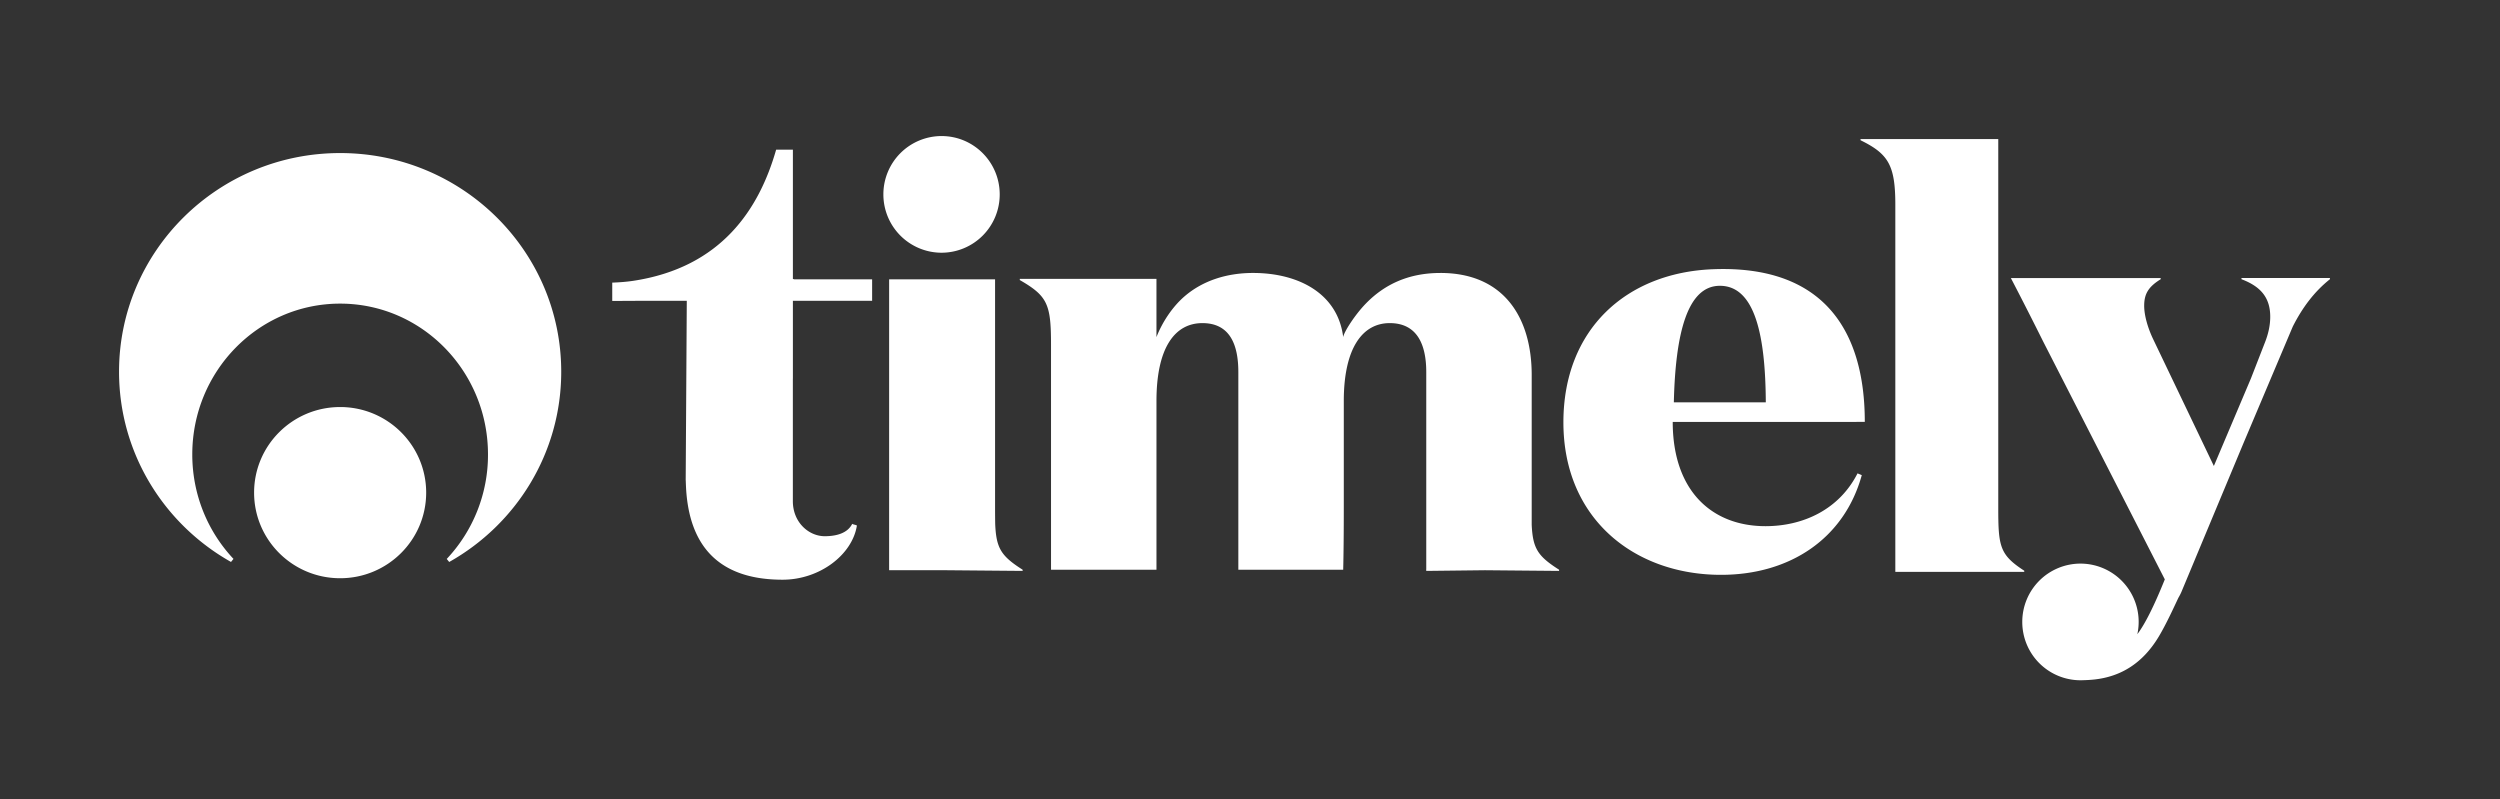
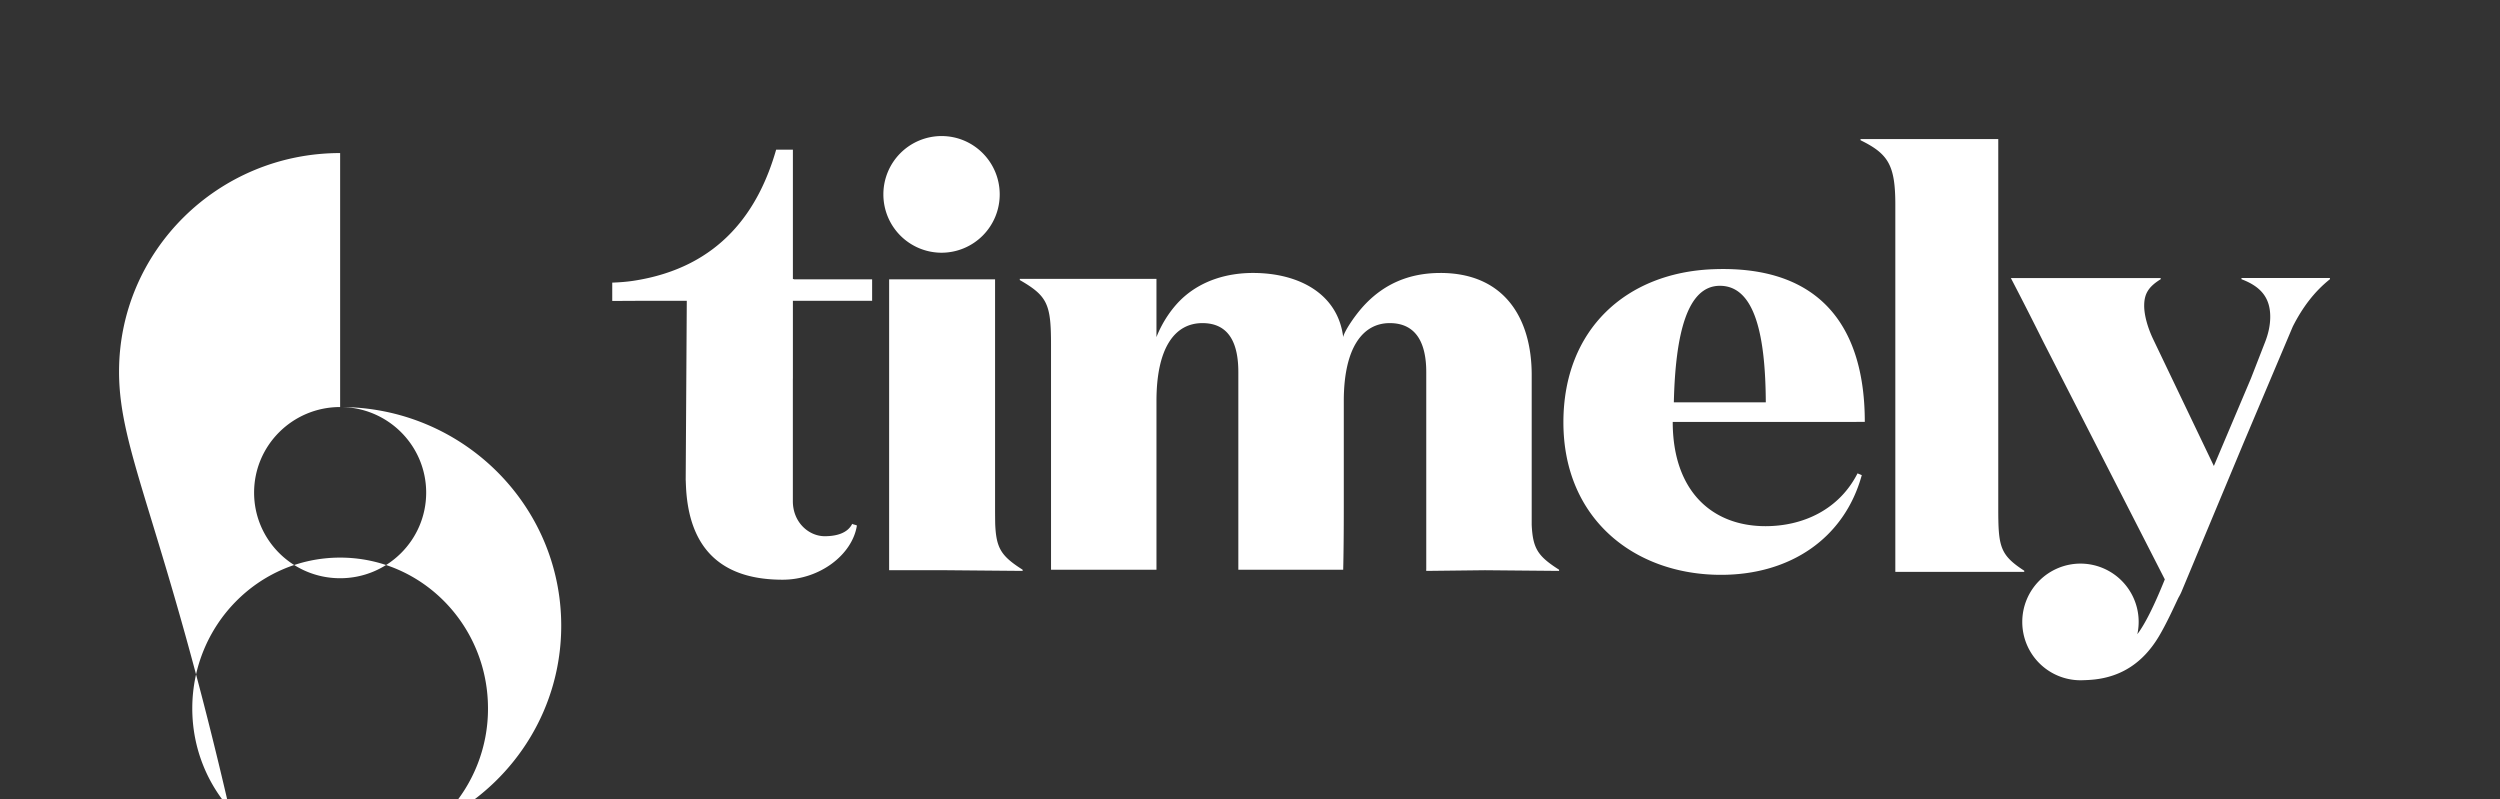
<svg xmlns="http://www.w3.org/2000/svg" width="147" height="47">
  <rect width="100%" height="100%" fill="#333333" stroke="none" />
  <g fill="#FFF" fill-rule="evenodd">
-     <path d="M127.048 16.349v.07c-.728.45-.97.868-.97 1.562 0 .556.207 1.286.52 1.946l3.577 7.473 2.182-5.154.787-2.022c.242-.59.346-1.111.346-1.598 0-1.146-.582-1.79-1.691-2.208v-.07H137v.07c-.91.724-1.607 1.645-2.185 2.784l-2.899 6.856-2.84 6.805.002-.001-.006.013-.808 1.936c-.04.094-.1.211-.177.343-.234.495-.708 1.54-1.16 2.291-.914 1.516-2.179 2.344-3.813 2.513a7.641 7.641 0 0 1-.598.037 3.425 3.425 0 0 1-3.606-3.425 3.425 3.425 0 0 1 3.421-3.43 3.425 3.425 0 0 1 3.345 4.15c.446-.584.984-1.657 1.615-3.222L120.148 20.1a240.47 240.47 0 0 0-1.909-3.751h8.81zm-17.397 8.456h-.49v.004H98.356c.002 4.066 2.31 6.13 5.457 6.13 2.166 0 4.31-.942 5.41-3.105l.25.104c-1.03 3.734-4.227 5.862-8.275 5.862-5.079 0-9.27-3.28-9.27-8.967 0-5.478 3.707-8.8 8.782-9.002 6.503-.258 8.94 3.594 8.94 8.974zm7.847-16.628v21.73c0 2.24.1 2.723 1.528 3.652v.065h-7.581V12.033c0-2.328-.416-2.988-2.046-3.787v-.07h8.1zM84.695 16.05c3.741 0 5.369 2.637 5.369 6.002v8.808c.066 1.396.36 1.843 1.61 2.639v.07l-4.358-.04-3.452.04v-.07h-.018l.018-.01v-11.61c0-1.597-.52-2.88-2.148-2.88-1.593 0-2.701 1.457-2.701 4.579v6.21c0 1.526-.012 2.763-.035 3.711h-6.166v-11.62c0-1.597-.485-2.88-2.113-2.88-1.628 0-2.701 1.457-2.701 4.579v9.921h-6.2V20.248c0-2.36-.208-2.845-1.836-3.781v-.07H68v3.426c.316-.824.912-1.768 1.67-2.414 1.051-.898 2.447-1.359 4.01-1.359 2.689 0 4.988 1.22 5.3 3.773.035-.293.69-1.314 1.33-1.972 1.097-1.129 2.514-1.8 4.385-1.8zm-26.185.376v13.39c0 .348.002.682.008 1 .061 1.43.35 1.878 1.612 2.683v.07l-4.601-.041h-3.248V16.426h6.229zm42.619.379c-1.909 0-2.613 2.783-2.707 6.852h5.407c-.02-3.856-.61-6.852-2.7-6.852zM55.363 8c1.89 0 3.42 1.536 3.42 3.43a3.425 3.425 0 0 1-3.42 3.43 3.425 3.425 0 0 1-3.42-3.43A3.425 3.425 0 0 1 55.362 8zm-14.98 9.687h-2.662L36 17.696v-1.078c.46-.016.868-.051 1.222-.104 5.194-.782 7.416-4.222 8.415-7.713h.985V16.4l.084.025h4.575v1.262h-4.659v4.576h-.002v7.206c0 1.247.937 2.06 1.874 2.06.669 0 1.343-.168 1.618-.732-.01.034.279.074.273.112-.273 1.708-2.182 3.178-4.37 3.178-3.115 0-5.63-1.369-5.69-5.858-.003 0-.006.126-.007.234l-.001.046.066-10.822zM20 23.934c2.794 0 5.059 2.254 5.059 5.033C25.059 31.747 22.794 34 20 34s-5.059-2.253-5.059-5.033c0-2.78 2.265-5.033 5.059-5.033zM20 9c7.18 0 13 5.757 13 12.858 0 4.794-2.654 8.976-6.587 11.187l-.145-.179a8.932 8.932 0 0 0 2.426-6.145c0-4.898-3.893-8.868-8.694-8.868-4.801 0-8.694 3.97-8.694 8.868 0 2.384.923 4.548 2.423 6.142l-.146.18C9.652 30.83 7 26.65 7 21.857 7 14.757 12.82 9 20 9z" />
+     <path d="M127.048 16.349v.07c-.728.45-.97.868-.97 1.562 0 .556.207 1.286.52 1.946l3.577 7.473 2.182-5.154.787-2.022c.242-.59.346-1.111.346-1.598 0-1.146-.582-1.79-1.691-2.208v-.07H137v.07c-.91.724-1.607 1.645-2.185 2.784l-2.899 6.856-2.84 6.805.002-.001-.006.013-.808 1.936c-.04.094-.1.211-.177.343-.234.495-.708 1.54-1.16 2.291-.914 1.516-2.179 2.344-3.813 2.513a7.641 7.641 0 0 1-.598.037 3.425 3.425 0 0 1-3.606-3.425 3.425 3.425 0 0 1 3.421-3.43 3.425 3.425 0 0 1 3.345 4.15c.446-.584.984-1.657 1.615-3.222L120.148 20.1a240.47 240.47 0 0 0-1.909-3.751h8.81zm-17.397 8.456h-.49v.004H98.356c.002 4.066 2.31 6.13 5.457 6.13 2.166 0 4.31-.942 5.41-3.105l.25.104c-1.03 3.734-4.227 5.862-8.275 5.862-5.079 0-9.27-3.28-9.27-8.967 0-5.478 3.707-8.8 8.782-9.002 6.503-.258 8.94 3.594 8.94 8.974zm7.847-16.628v21.73c0 2.24.1 2.723 1.528 3.652v.065h-7.581V12.033c0-2.328-.416-2.988-2.046-3.787v-.07h8.1zM84.695 16.05c3.741 0 5.369 2.637 5.369 6.002v8.808c.066 1.396.36 1.843 1.61 2.639v.07l-4.358-.04-3.452.04v-.07h-.018l.018-.01v-11.61c0-1.597-.52-2.88-2.148-2.88-1.593 0-2.701 1.457-2.701 4.579v6.21c0 1.526-.012 2.763-.035 3.711h-6.166v-11.62c0-1.597-.485-2.88-2.113-2.88-1.628 0-2.701 1.457-2.701 4.579v9.921h-6.2V20.248c0-2.36-.208-2.845-1.836-3.781v-.07H68v3.426c.316-.824.912-1.768 1.67-2.414 1.051-.898 2.447-1.359 4.01-1.359 2.689 0 4.988 1.22 5.3 3.773.035-.293.69-1.314 1.33-1.972 1.097-1.129 2.514-1.8 4.385-1.8zm-26.185.376v13.39c0 .348.002.682.008 1 .061 1.43.35 1.878 1.612 2.683v.07l-4.601-.041h-3.248V16.426h6.229zm42.619.379c-1.909 0-2.613 2.783-2.707 6.852h5.407c-.02-3.856-.61-6.852-2.7-6.852zM55.363 8c1.89 0 3.42 1.536 3.42 3.43a3.425 3.425 0 0 1-3.42 3.43 3.425 3.425 0 0 1-3.42-3.43A3.425 3.425 0 0 1 55.362 8zm-14.98 9.687h-2.662L36 17.696v-1.078c.46-.016.868-.051 1.222-.104 5.194-.782 7.416-4.222 8.415-7.713h.985V16.4l.084.025h4.575v1.262h-4.659v4.576h-.002v7.206c0 1.247.937 2.06 1.874 2.06.669 0 1.343-.168 1.618-.732-.01.034.279.074.273.112-.273 1.708-2.182 3.178-4.37 3.178-3.115 0-5.63-1.369-5.69-5.858-.003 0-.006.126-.007.234l-.001.046.066-10.822zM20 23.934c2.794 0 5.059 2.254 5.059 5.033C25.059 31.747 22.794 34 20 34s-5.059-2.253-5.059-5.033c0-2.78 2.265-5.033 5.059-5.033zc7.18 0 13 5.757 13 12.858 0 4.794-2.654 8.976-6.587 11.187l-.145-.179a8.932 8.932 0 0 0 2.426-6.145c0-4.898-3.893-8.868-8.694-8.868-4.801 0-8.694 3.97-8.694 8.868 0 2.384.923 4.548 2.423 6.142l-.146.18C9.652 30.83 7 26.65 7 21.857 7 14.757 12.82 9 20 9z" />
  </g>
</svg>